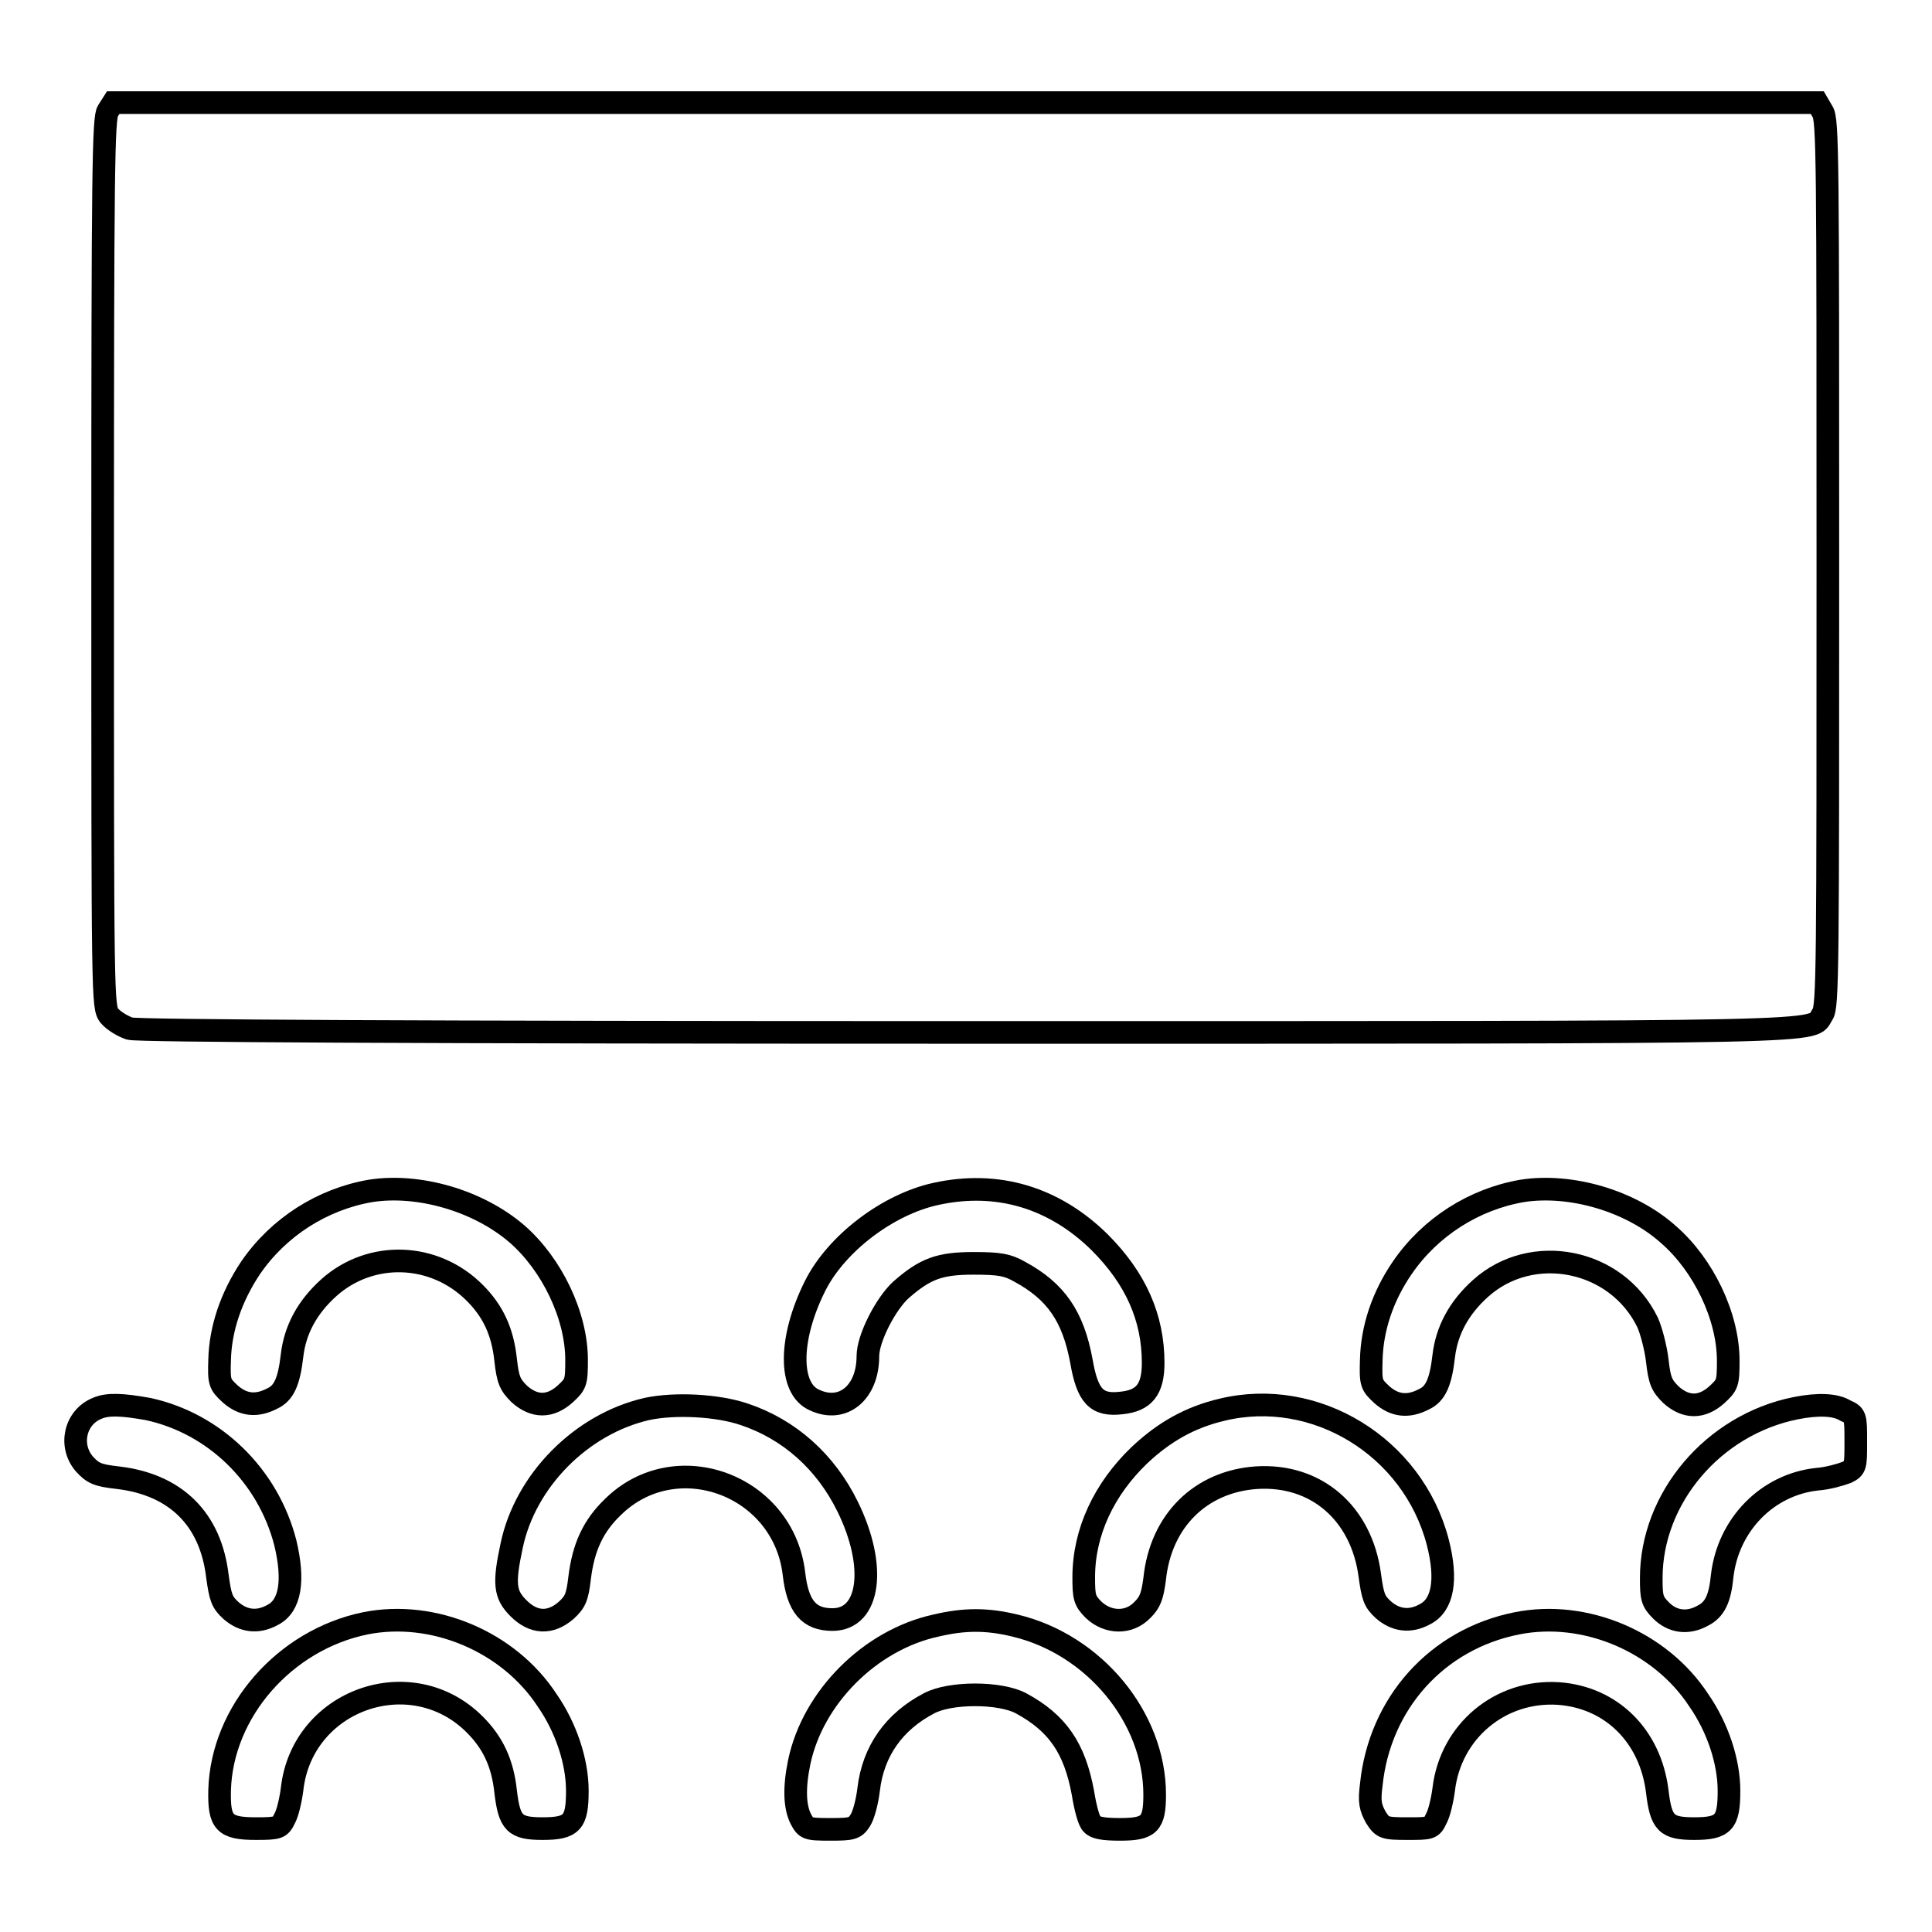
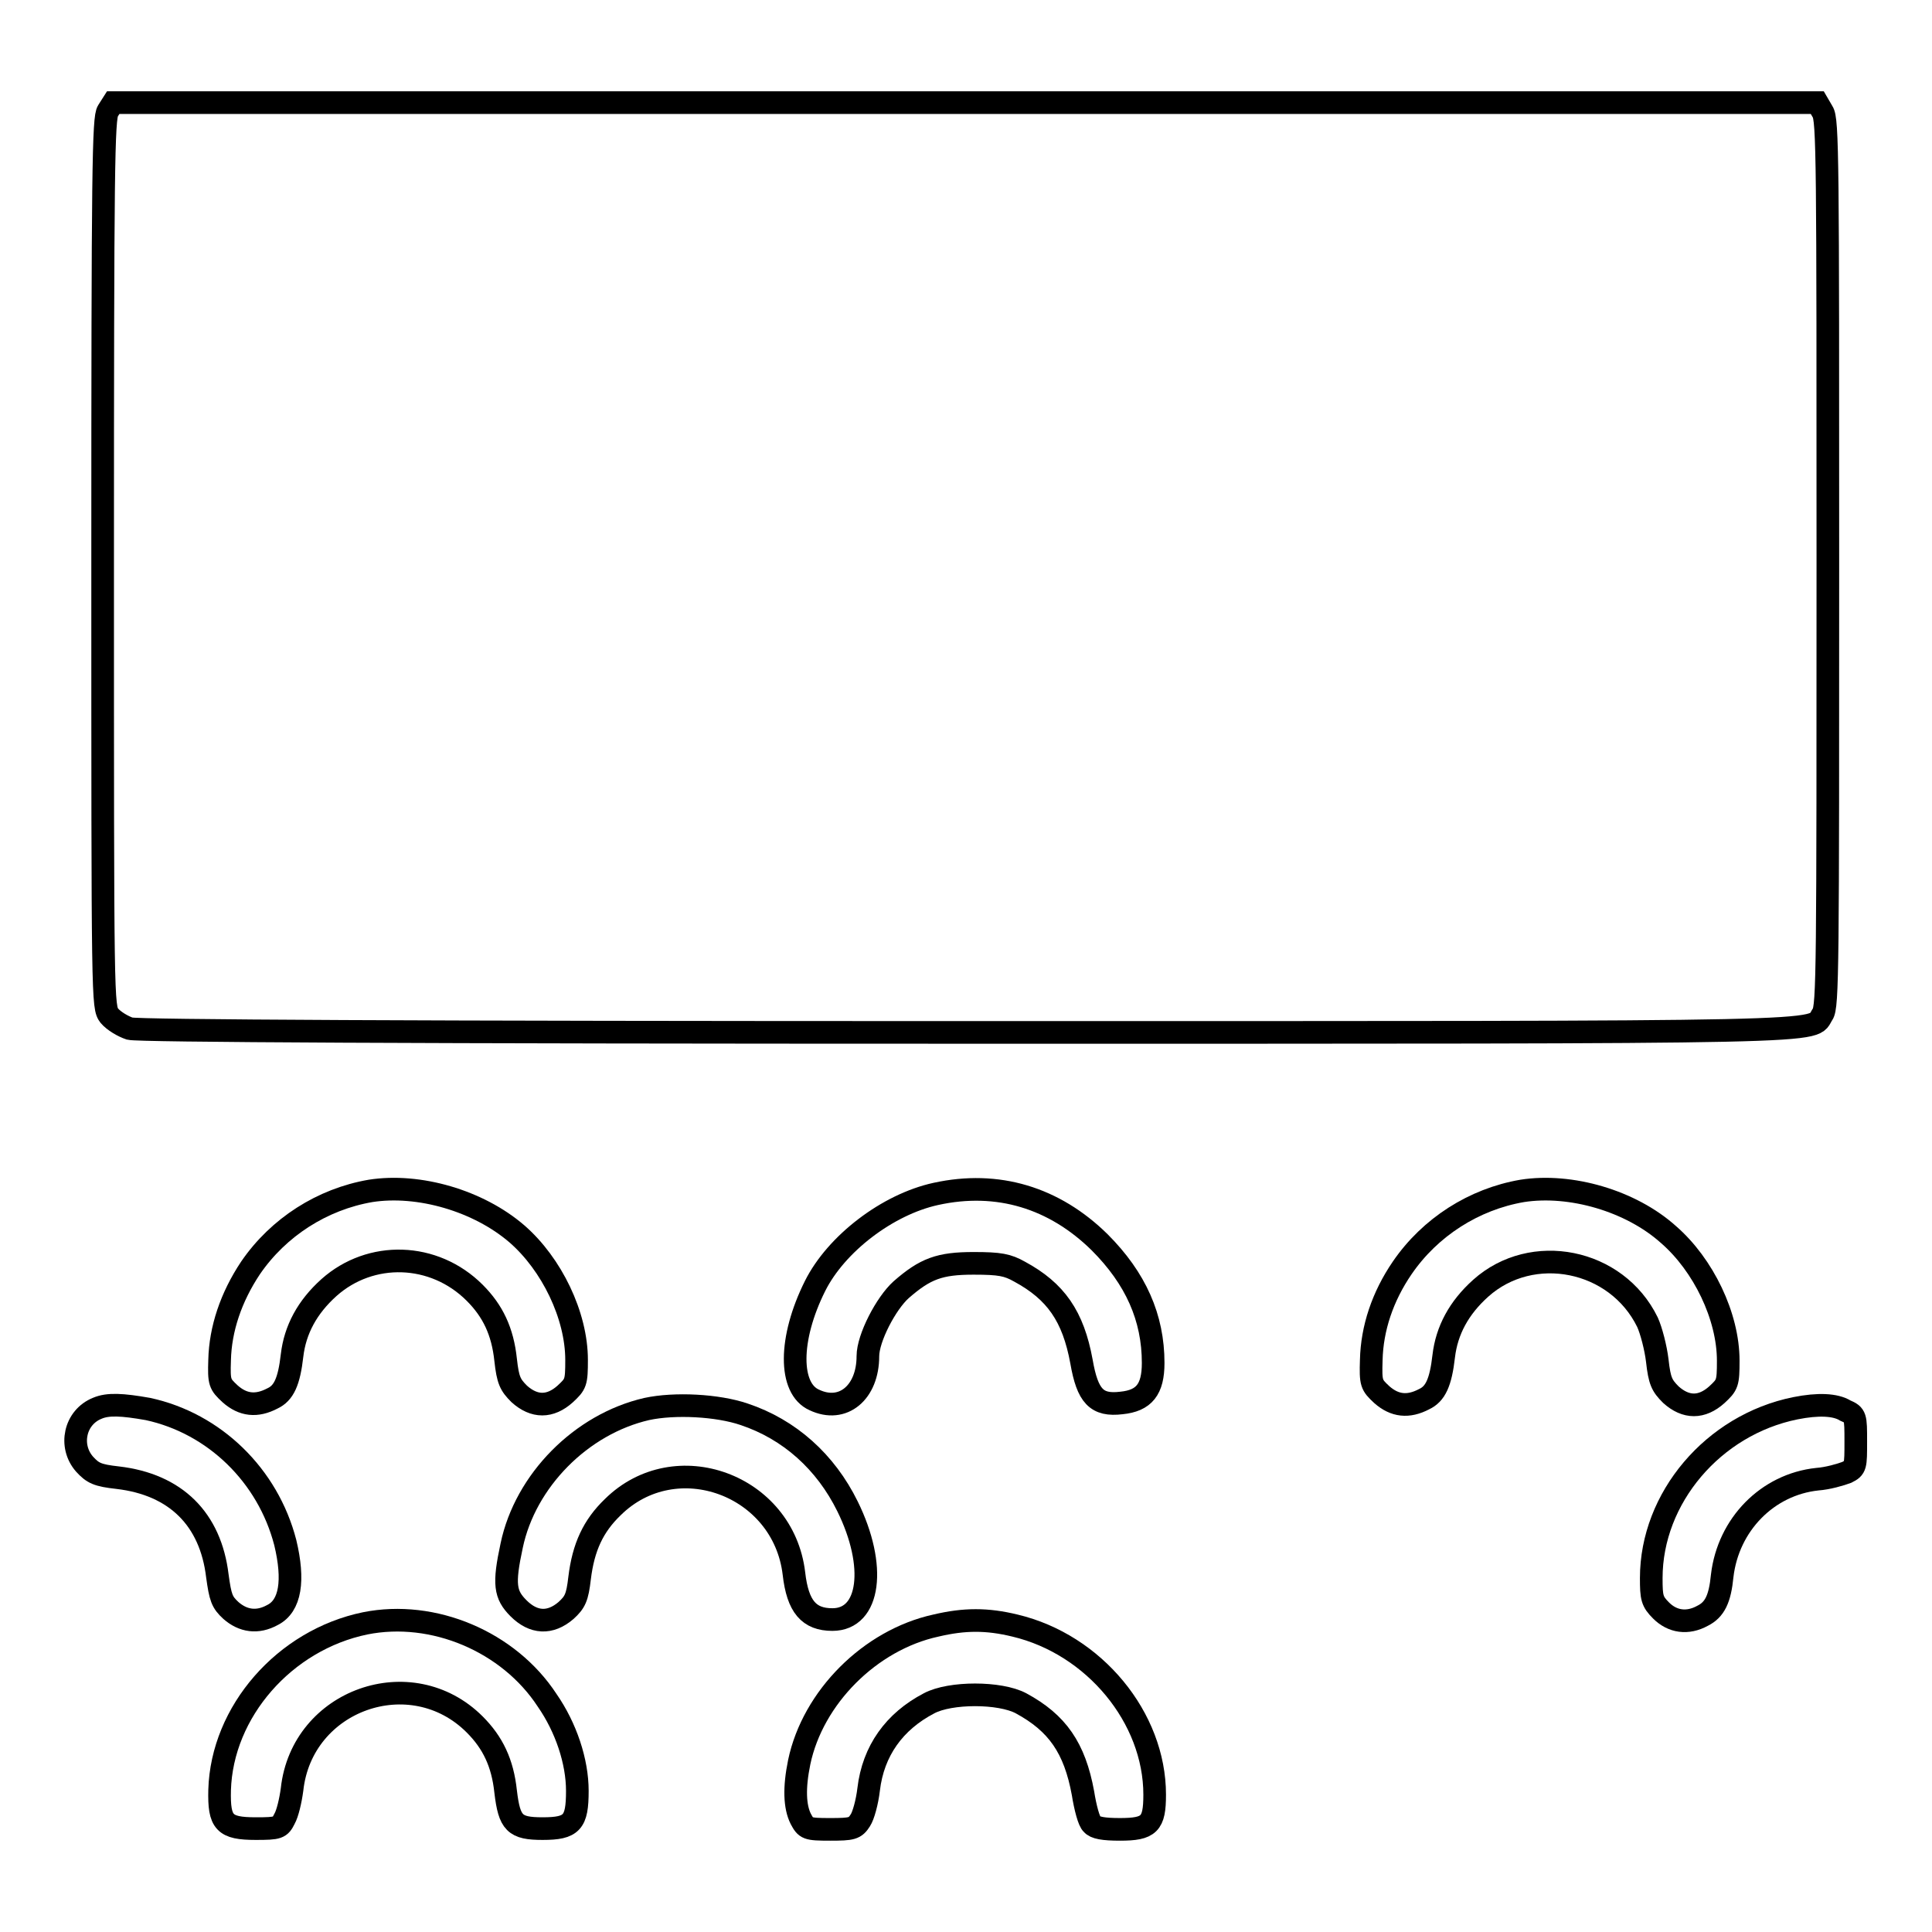
<svg xmlns="http://www.w3.org/2000/svg" version="1.1" x="0px" y="0px" viewBox="0 0 256 256" enable-background="new 0 0 256 256" xml:space="preserve">
  <g>
    <g>
      <g>
        <path stroke-width="3" fill-opacity="0" stroke="#000000" d="M14.3,14.7c-0.6,0.9-0.7,7.4-0.7,59.9c0,58.6,0,58.8,0.9,60c0.6,0.7,1.8,1.4,2.7,1.7c1.2,0.3,37.5,0.5,111.1,0.5c118.1,0,111.5,0.1,113.2-2.4c0.7-1,0.7-6.3,0.7-59.8c0-53.3,0-58.8-0.7-59.8l-0.7-1.2H127.9H15L14.3,14.7z" />
        <path stroke-width="3" fill-opacity="0" stroke="#000000" d="M49.1,157.8c-6.4,1.1-12.2,4.8-15.9,10.2c-2.6,3.9-4,8.1-4.1,12.2c-0.1,3,0,3.2,1.4,4.5c1.7,1.5,3.5,1.7,5.6,0.6c1.5-0.7,2.2-2.2,2.6-5.7c0.4-3.4,2-6.4,4.9-9c5.5-4.9,13.9-4.7,19.3,0.7c2.4,2.4,3.7,5.1,4.1,8.9c0.3,2.7,0.6,3.3,1.8,4.5c2,1.8,4.1,1.8,6.1,0c1.4-1.3,1.5-1.5,1.5-4.5c0-5.9-3.3-12.7-7.9-16.7C63.4,159.1,55.5,156.8,49.1,157.8z" />
        <path stroke-width="3" fill-opacity="0" stroke="#000000" d="M124,158.2c-6.4,1.4-13.2,6.6-16,12.2c-3.5,7-3.5,13.6-0.1,15.1c3.8,1.8,7.1-1,7.1-5.8c0-2.4,2.4-7,4.4-8.8c3.2-2.8,5.1-3.5,9.6-3.5c3.5,0,4.5,0.2,6.1,1.1c4.8,2.6,7.1,5.9,8.2,11.9c0.8,4.6,2,5.9,5.3,5.5c3-0.3,4.2-1.8,4.2-5.3c0-6-2.3-11.2-7.1-16C139.7,158.7,132.2,156.4,124,158.2z" />
        <path stroke-width="3" fill-opacity="0" stroke="#000000" d="M201.7,157.8c-6.4,1.1-12.2,4.8-15.9,10.2c-2.6,3.8-4,8-4.1,12.2c-0.1,3.1,0,3.3,1.4,4.6c1.7,1.5,3.5,1.7,5.6,0.6c1.5-0.7,2.2-2.2,2.6-5.7c0.4-3.4,2-6.4,4.9-9c6.8-6.1,18-3.9,22.1,4.5c0.5,1.1,1.1,3.4,1.3,5.1c0.3,2.7,0.6,3.3,1.8,4.5c2,1.8,4.1,1.8,6.1,0c1.4-1.3,1.5-1.5,1.5-4.5c0-5.9-3.3-12.7-7.9-16.7C216.1,159.1,208.1,156.8,201.7,157.8z" />
        <path stroke-width="3" fill-opacity="0" stroke="#000000" d="M12.9,186.6c-3,1.2-3.8,5-1.7,7.4c1.1,1.2,1.7,1.5,4.4,1.8c7.7,0.9,12.3,5.5,13.2,13c0.4,2.9,0.6,3.5,1.8,4.6c1.6,1.4,3.5,1.7,5.5,0.6c2.4-1.2,2.9-4.6,1.7-9.6c-2.3-8.9-9.4-15.8-18.2-17.7C16.2,186.1,14.3,186,12.9,186.6z" />
        <path stroke-width="3" fill-opacity="0" stroke="#000000" d="M85.7,186.7c-8.7,2-16.1,9.5-17.9,18.1c-1.1,5.1-0.9,6.5,0.9,8.3c2,2,4.2,2.1,6.3,0.3c1.2-1.1,1.5-1.7,1.8-4.3c0.5-4.1,1.8-6.9,4.4-9.4c8.3-8.2,22.6-3,24,8.8c0.5,4.4,2,6.1,5.1,6.1c5,0,5.9-7.1,2-15c-2.9-5.9-7.7-10.2-13.7-12.2C95.1,186.2,89.4,185.9,85.7,186.7z" />
-         <path stroke-width="3" fill-opacity="0" stroke="#000000" d="M161.9,186.8c-4.2,1-7.6,2.9-10.9,6c-4.7,4.5-7.4,10.2-7.4,16.2c0,2.6,0.1,3.1,1.3,4.3c1.9,1.8,4.7,1.9,6.5,0c1-1,1.3-1.8,1.6-4.1c0.8-7.7,6.1-12.9,13.5-13.4c7.9-0.5,13.9,4.7,15,12.9c0.4,2.9,0.6,3.5,1.8,4.6c1.6,1.4,3.5,1.7,5.5,0.6c2.4-1.2,3-4.6,1.7-9.6C187.2,191.7,174.3,183.8,161.9,186.8z" />
        <path stroke-width="3" fill-opacity="0" stroke="#000000" d="M237.9,186.6c-10.9,2.2-19.1,11.9-19.1,22.5c0,2.6,0.1,3.1,1.3,4.3c1.5,1.5,3.5,1.8,5.5,0.7c1.6-0.8,2.3-2.2,2.6-5.3c0.8-6.8,6-12.1,12.6-12.8c1.4-0.1,3.1-0.6,3.9-0.9c1.2-0.6,1.2-0.8,1.2-4.1c0-3.3,0-3.5-1.4-4.1C243.2,186.1,240.9,186,237.9,186.6z" />
        <path stroke-width="3" fill-opacity="0" stroke="#000000" d="M48.4,215.1c-10.7,2.2-19,11.7-19.3,22.1c-0.1,4.3,0.6,5.1,4.8,5.1c3,0,3.2-0.1,3.8-1.3c0.4-0.7,0.8-2.4,1-3.9c1.3-11.9,15.8-17,24.2-8.6c2.4,2.4,3.7,5.1,4.1,8.9c0.5,4.2,1.2,4.9,4.9,4.9c3.9,0,4.6-0.8,4.6-5c0-3.9-1.5-8.4-4-12C67.4,217.5,57.4,213.3,48.4,215.1z" />
        <path stroke-width="3" fill-opacity="0" stroke="#000000" d="M124,215.4c-8.7,1.9-16.3,9.5-18.1,18.1c-0.7,3.4-0.6,5.9,0.2,7.5c0.7,1.3,0.8,1.4,3.9,1.4c2.9,0,3.3-0.1,4-1.2c0.4-0.6,0.9-2.4,1.1-4.1c0.6-5.1,3.4-9,8-11.4c2.8-1.5,9.4-1.5,12.2,0c4.8,2.6,7.1,5.9,8.2,11.9c0.3,1.9,0.8,3.8,1.2,4.1c0.4,0.5,1.5,0.7,3.7,0.7c3.9,0,4.6-0.7,4.6-4.6c0-10.2-8-19.9-18.5-22.4C130.8,214.5,127.8,214.5,124,215.4z" />
-         <path stroke-width="3" fill-opacity="0" stroke="#000000" d="M201,215.1c-10.6,2.1-18.2,10.6-19.3,21.4c-0.3,2.3-0.1,3,0.6,4.3c0.9,1.4,1.1,1.5,4.2,1.5c3,0,3.2,0,3.8-1.3c0.4-0.7,0.8-2.4,1-3.9c0.9-7.7,7.5-13.2,15.2-12.7c7,0.5,12.2,5.6,13.1,13c0.5,4.2,1.2,4.9,4.9,4.9c3.9,0,4.6-0.8,4.6-5c0-3.9-1.5-8.4-4-12C220,217.5,210,213.3,201,215.1z" />
      </g>
    </g>
  </g>
</svg>